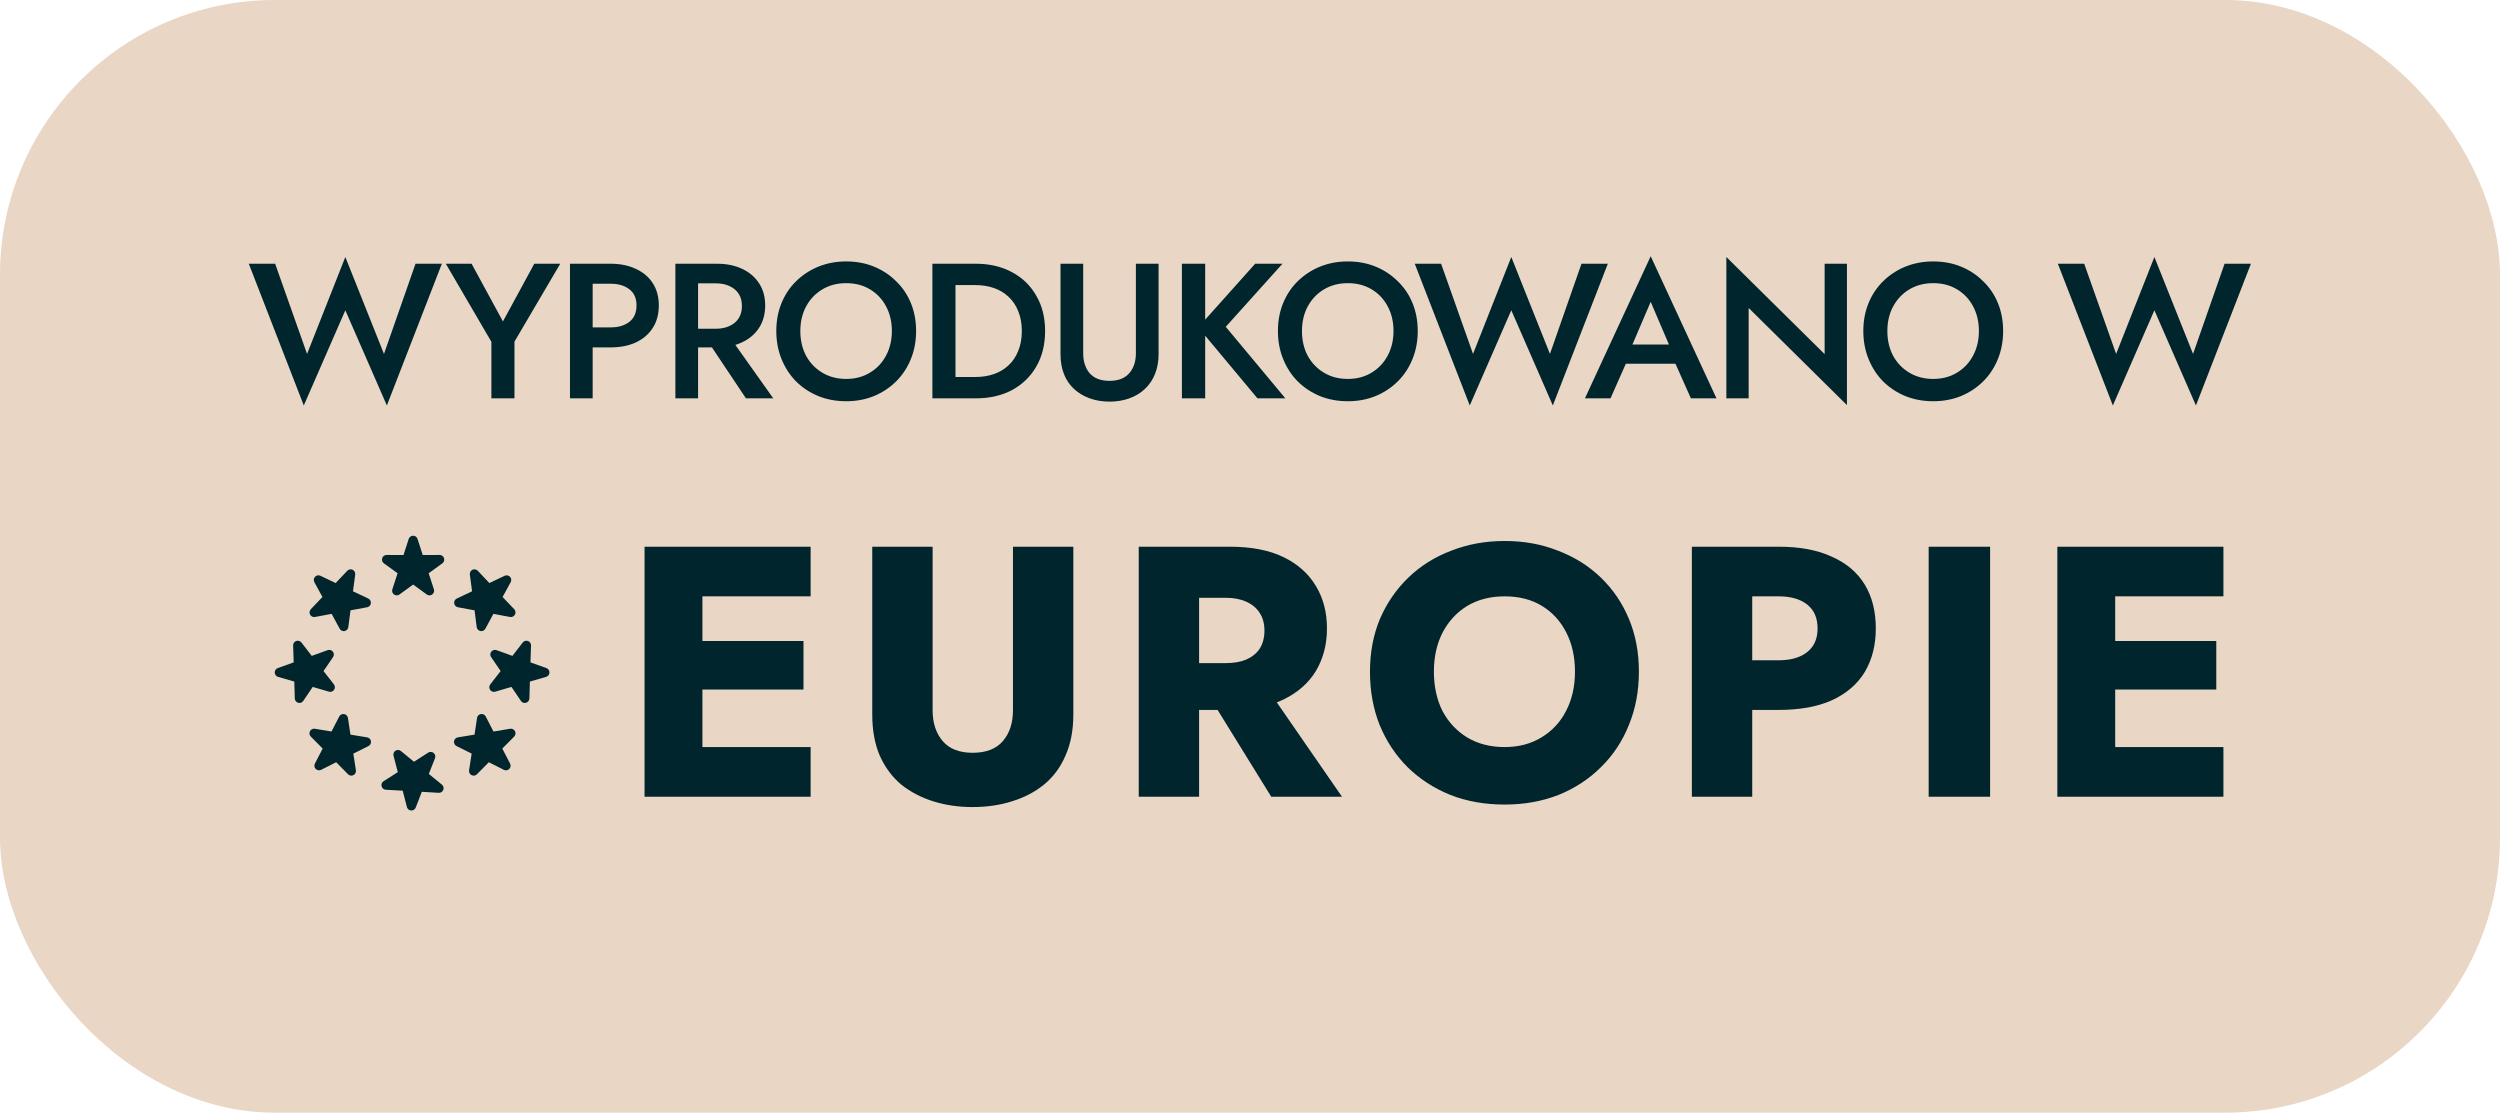
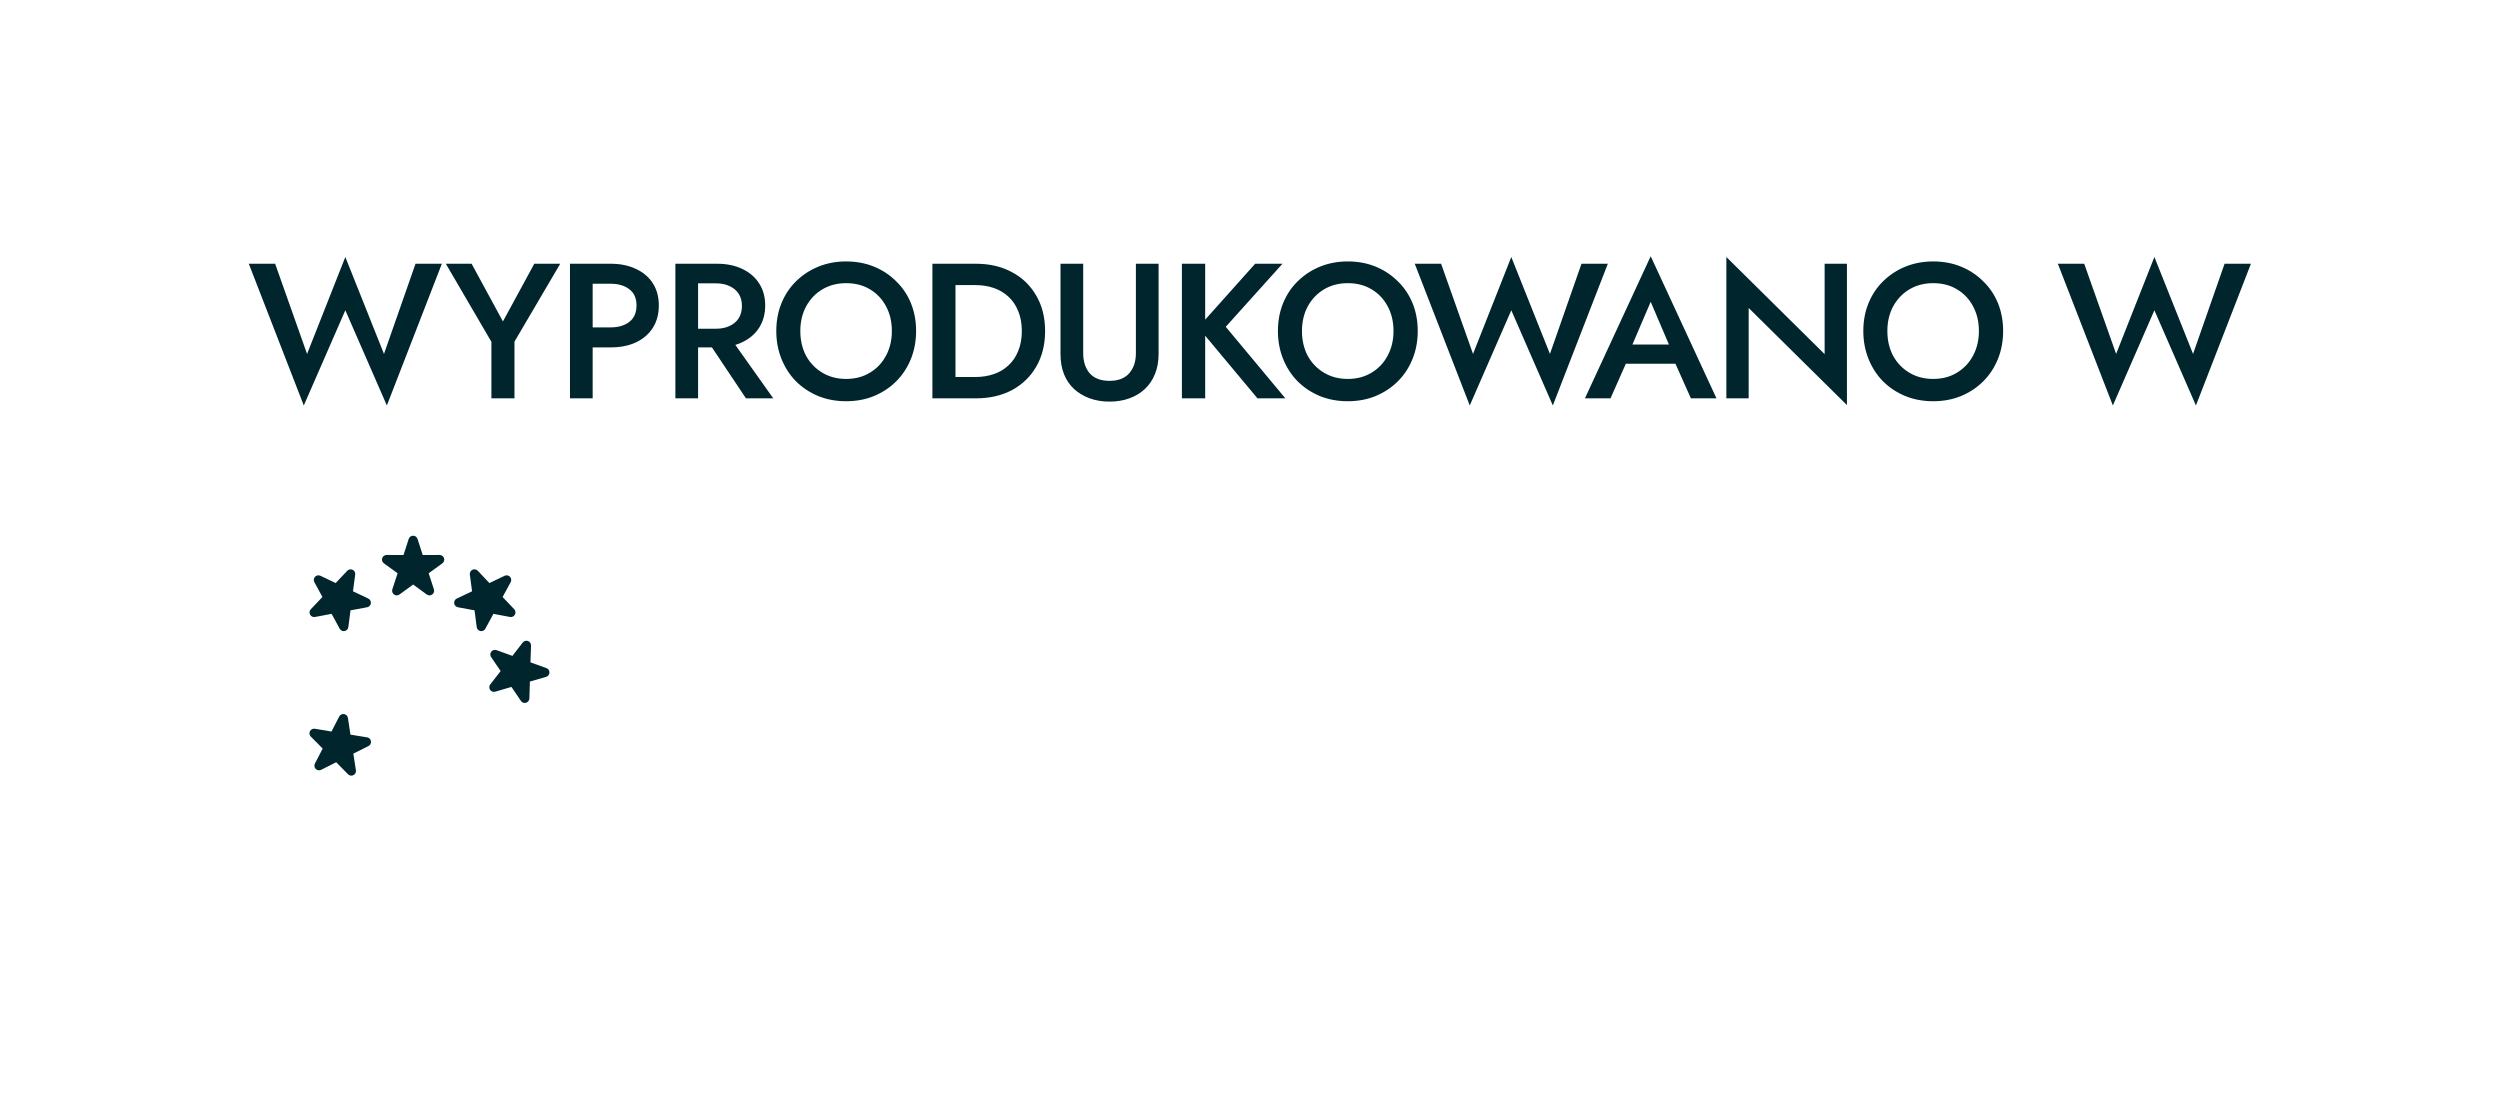
<svg xmlns="http://www.w3.org/2000/svg" width="182" height="81" viewBox="0 0 182 81" fill="none">
-   <rect width="182" height="81" rx="20" fill="#E9D6C5" />
  <path d="M27.954 25.766L30.25 19.2H32.168L28.164 29.518L25.14 22.588L22.116 29.518L18.112 19.2H20.03L22.354 25.766L25.14 18.71L27.954 25.766ZM38.896 19.2H40.786L37.454 24.87V29H35.774V24.884L32.456 19.2H34.332L36.614 23.4L38.896 19.2ZM41.494 19.2H43.146V29H41.494V19.2ZM42.474 20.656V19.2H44.448C45.157 19.2 45.773 19.326 46.296 19.578C46.828 19.821 47.239 20.171 47.528 20.628C47.818 21.076 47.962 21.613 47.962 22.238C47.962 22.863 47.818 23.405 47.528 23.862C47.239 24.319 46.828 24.674 46.296 24.926C45.773 25.169 45.157 25.29 44.448 25.29H42.474V23.834H44.448C45.017 23.834 45.475 23.699 45.82 23.428C46.166 23.157 46.338 22.761 46.338 22.238C46.338 21.715 46.166 21.323 45.82 21.062C45.475 20.791 45.017 20.656 44.448 20.656H42.474ZM51.184 24.324H52.976L56.294 29H54.306L51.184 24.324ZM49.168 19.2H50.82V29H49.168V19.2ZM50.148 20.628V19.2H52.192C52.901 19.2 53.517 19.326 54.04 19.578C54.572 19.83 54.983 20.185 55.272 20.642C55.561 21.09 55.706 21.622 55.706 22.238C55.706 22.854 55.561 23.391 55.272 23.848C54.983 24.305 54.572 24.66 54.04 24.912C53.517 25.164 52.901 25.29 52.192 25.29H50.148V23.932H52.122C52.495 23.932 52.822 23.867 53.102 23.736C53.391 23.605 53.615 23.419 53.774 23.176C53.933 22.924 54.012 22.625 54.012 22.28C54.012 21.925 53.933 21.627 53.774 21.384C53.615 21.141 53.391 20.955 53.102 20.824C52.822 20.693 52.495 20.628 52.122 20.628H50.148ZM58.264 24.1C58.264 24.772 58.404 25.374 58.684 25.906C58.973 26.429 59.37 26.839 59.874 27.138C60.378 27.437 60.952 27.586 61.596 27.586C62.249 27.586 62.823 27.437 63.318 27.138C63.822 26.839 64.214 26.429 64.494 25.906C64.783 25.374 64.928 24.772 64.928 24.1C64.928 23.428 64.788 22.831 64.508 22.308C64.228 21.776 63.836 21.361 63.332 21.062C62.837 20.763 62.259 20.614 61.596 20.614C60.952 20.614 60.378 20.763 59.874 21.062C59.37 21.361 58.973 21.776 58.684 22.308C58.404 22.831 58.264 23.428 58.264 24.1ZM56.514 24.1C56.514 23.363 56.64 22.686 56.892 22.07C57.144 21.454 57.499 20.922 57.956 20.474C58.423 20.017 58.964 19.662 59.58 19.41C60.205 19.158 60.877 19.032 61.596 19.032C62.333 19.032 63.01 19.158 63.626 19.41C64.242 19.662 64.779 20.017 65.236 20.474C65.703 20.922 66.062 21.454 66.314 22.07C66.566 22.686 66.692 23.363 66.692 24.1C66.692 24.828 66.566 25.505 66.314 26.13C66.062 26.755 65.707 27.297 65.25 27.754C64.793 28.211 64.251 28.571 63.626 28.832C63.01 29.084 62.333 29.21 61.596 29.21C60.868 29.21 60.191 29.084 59.566 28.832C58.941 28.571 58.399 28.211 57.942 27.754C57.494 27.297 57.144 26.755 56.892 26.13C56.64 25.505 56.514 24.828 56.514 24.1ZM67.879 19.2H69.559V29H67.879V19.2ZM71.043 29H68.901V27.446H71.001C71.486 27.446 71.934 27.376 72.345 27.236C72.755 27.096 73.11 26.886 73.409 26.606C73.717 26.326 73.955 25.976 74.123 25.556C74.3 25.136 74.389 24.651 74.389 24.1C74.389 23.549 74.3 23.064 74.123 22.644C73.955 22.224 73.717 21.874 73.409 21.594C73.11 21.314 72.755 21.104 72.345 20.964C71.934 20.824 71.486 20.754 71.001 20.754H68.901V19.2H71.043C72.041 19.2 72.919 19.405 73.675 19.816C74.431 20.217 75.019 20.787 75.439 21.524C75.868 22.252 76.083 23.111 76.083 24.1C76.083 25.089 75.868 25.953 75.439 26.69C75.019 27.418 74.431 27.987 73.675 28.398C72.919 28.799 72.041 29 71.043 29ZM77.205 19.2H78.857V25.71C78.857 26.317 79.016 26.807 79.333 27.18C79.66 27.544 80.141 27.726 80.775 27.726C81.4 27.726 81.876 27.544 82.203 27.18C82.53 26.807 82.693 26.317 82.693 25.71V19.2H84.345V25.78C84.345 26.321 84.257 26.807 84.079 27.236C83.911 27.656 83.668 28.015 83.351 28.314C83.034 28.613 82.656 28.841 82.217 29C81.778 29.159 81.298 29.238 80.775 29.238C80.252 29.238 79.772 29.159 79.333 29C78.894 28.841 78.512 28.613 78.185 28.314C77.868 28.015 77.625 27.656 77.457 27.236C77.289 26.807 77.205 26.321 77.205 25.78V19.2ZM86.043 19.2H87.737V29H86.043V19.2ZM91.377 19.2H93.365L89.235 23.792L93.575 29H91.545L87.233 23.834L91.377 19.2ZM94.783 24.1C94.783 24.772 94.923 25.374 95.203 25.906C95.493 26.429 95.889 26.839 96.393 27.138C96.897 27.437 97.471 27.586 98.115 27.586C98.769 27.586 99.343 27.437 99.837 27.138C100.341 26.839 100.733 26.429 101.013 25.906C101.303 25.374 101.447 24.772 101.447 24.1C101.447 23.428 101.307 22.831 101.027 22.308C100.747 21.776 100.355 21.361 99.851 21.062C99.357 20.763 98.778 20.614 98.115 20.614C97.471 20.614 96.897 20.763 96.393 21.062C95.889 21.361 95.493 21.776 95.203 22.308C94.923 22.831 94.783 23.428 94.783 24.1ZM93.033 24.1C93.033 23.363 93.159 22.686 93.411 22.07C93.663 21.454 94.018 20.922 94.475 20.474C94.942 20.017 95.483 19.662 96.099 19.41C96.725 19.158 97.397 19.032 98.115 19.032C98.853 19.032 99.529 19.158 100.145 19.41C100.761 19.662 101.298 20.017 101.755 20.474C102.222 20.922 102.581 21.454 102.833 22.07C103.085 22.686 103.211 23.363 103.211 24.1C103.211 24.828 103.085 25.505 102.833 26.13C102.581 26.755 102.227 27.297 101.769 27.754C101.312 28.211 100.771 28.571 100.145 28.832C99.529 29.084 98.853 29.21 98.115 29.21C97.387 29.21 96.711 29.084 96.085 28.832C95.46 28.571 94.919 28.211 94.461 27.754C94.013 27.297 93.663 26.755 93.411 26.13C93.159 25.505 93.033 24.828 93.033 24.1ZM112.836 25.766L115.132 19.2H117.05L113.046 29.518L110.022 22.588L106.998 29.518L102.994 19.2H104.912L107.236 25.766L110.022 18.71L112.836 25.766ZM117.609 26.48L117.917 25.08H122.467L122.789 26.48H117.609ZM120.171 21.972L118.631 25.57L118.603 25.934L117.245 29H115.383L120.171 18.654L124.959 29H123.097L121.767 26.018L121.725 25.612L120.171 21.972ZM132.833 19.2H134.457V29.49L127.303 22.42V29H125.679V18.71L132.833 25.78V19.2ZM137.4 24.1C137.4 24.772 137.54 25.374 137.82 25.906C138.11 26.429 138.506 26.839 139.01 27.138C139.514 27.437 140.088 27.586 140.732 27.586C141.386 27.586 141.96 27.437 142.454 27.138C142.958 26.839 143.35 26.429 143.63 25.906C143.92 25.374 144.064 24.772 144.064 24.1C144.064 23.428 143.924 22.831 143.644 22.308C143.364 21.776 142.972 21.361 142.468 21.062C141.974 20.763 141.395 20.614 140.732 20.614C140.088 20.614 139.514 20.763 139.01 21.062C138.506 21.361 138.11 21.776 137.82 22.308C137.54 22.831 137.4 23.428 137.4 24.1ZM135.65 24.1C135.65 23.363 135.776 22.686 136.028 22.07C136.28 21.454 136.635 20.922 137.092 20.474C137.559 20.017 138.1 19.662 138.716 19.41C139.342 19.158 140.014 19.032 140.732 19.032C141.47 19.032 142.146 19.158 142.762 19.41C143.378 19.662 143.915 20.017 144.372 20.474C144.839 20.922 145.198 21.454 145.45 22.07C145.702 22.686 145.828 23.363 145.828 24.1C145.828 24.828 145.702 25.505 145.45 26.13C145.198 26.755 144.844 27.297 144.386 27.754C143.929 28.211 143.388 28.571 142.762 28.832C142.146 29.084 141.47 29.21 140.732 29.21C140.004 29.21 139.328 29.084 138.702 28.832C138.077 28.571 137.536 28.211 137.078 27.754C136.63 27.297 136.28 26.755 136.028 26.13C135.776 25.505 135.65 24.828 135.65 24.1ZM159.654 25.766L161.95 19.2H163.868L159.864 29.518L156.84 22.588L153.816 29.518L149.812 19.2H151.73L154.054 25.766L156.84 18.71L159.654 25.766Z" fill="#00252D" />
-   <path d="M49.836 58V54.386H59.014V58H49.836ZM49.836 43.414V39.8H59.014V43.414H49.836ZM49.836 50.2V46.664H58.494V50.2H49.836ZM46.924 39.8H51.136V58H46.924V39.8ZM63.5 39.8H67.894V51.708C67.894 52.627 68.137 53.372 68.622 53.944C69.107 54.516 69.835 54.802 70.806 54.802C71.794 54.802 72.531 54.516 73.016 53.944C73.501 53.372 73.744 52.627 73.744 51.708V39.8H78.138V52.02C78.138 53.164 77.947 54.161 77.566 55.01C77.202 55.859 76.682 56.561 76.006 57.116C75.347 57.653 74.567 58.061 73.666 58.338C72.782 58.615 71.829 58.754 70.806 58.754C69.783 58.754 68.83 58.615 67.946 58.338C67.062 58.061 66.282 57.653 65.606 57.116C64.947 56.561 64.427 55.859 64.046 55.01C63.682 54.161 63.5 53.164 63.5 52.02V39.8ZM87.451 49.758H92.001L97.695 58H92.546L87.451 49.758ZM82.9 39.8H87.294V58H82.9V39.8ZM85.656 43.518V39.8H89.531C91.091 39.8 92.391 40.051 93.43 40.554C94.471 41.057 95.259 41.759 95.796 42.66C96.334 43.544 96.603 44.575 96.603 45.754C96.603 46.915 96.334 47.947 95.796 48.848C95.259 49.732 94.471 50.425 93.43 50.928C92.391 51.431 91.091 51.682 89.531 51.682H85.656V48.276H89.219C89.808 48.276 90.311 48.189 90.727 48.016C91.16 47.825 91.489 47.557 91.715 47.21C91.94 46.846 92.052 46.413 92.052 45.91C92.052 45.407 91.94 44.983 91.715 44.636C91.489 44.272 91.16 43.995 90.727 43.804C90.311 43.613 89.808 43.518 89.219 43.518H85.656ZM104.388 48.9C104.388 49.975 104.596 50.928 105.012 51.76C105.446 52.575 106.044 53.216 106.806 53.684C107.586 54.152 108.496 54.386 109.536 54.386C110.559 54.386 111.452 54.152 112.214 53.684C112.994 53.216 113.592 52.575 114.008 51.76C114.442 50.928 114.658 49.975 114.658 48.9C114.658 47.825 114.45 46.881 114.034 46.066C113.618 45.234 113.029 44.584 112.266 44.116C111.504 43.648 110.594 43.414 109.536 43.414C108.496 43.414 107.586 43.648 106.806 44.116C106.044 44.584 105.446 45.234 105.012 46.066C104.596 46.881 104.388 47.825 104.388 48.9ZM99.734 48.9C99.734 47.496 99.977 46.213 100.462 45.052C100.965 43.891 101.658 42.885 102.542 42.036C103.426 41.187 104.466 40.537 105.662 40.086C106.858 39.618 108.15 39.384 109.536 39.384C110.94 39.384 112.232 39.618 113.41 40.086C114.606 40.537 115.646 41.187 116.53 42.036C117.414 42.885 118.099 43.891 118.584 45.052C119.07 46.213 119.312 47.496 119.312 48.9C119.312 50.304 119.07 51.595 118.584 52.774C118.116 53.953 117.44 54.975 116.556 55.842C115.69 56.709 114.658 57.385 113.462 57.87C112.266 58.338 110.958 58.572 109.536 58.572C108.098 58.572 106.78 58.338 105.584 57.87C104.388 57.385 103.348 56.709 102.464 55.842C101.598 54.975 100.922 53.953 100.436 52.774C99.969 51.595 99.734 50.304 99.734 48.9ZM123.168 39.8H127.562V58H123.168V39.8ZM125.924 43.414V39.8H129.486C131.029 39.8 132.32 40.043 133.36 40.528C134.417 40.996 135.215 41.672 135.752 42.556C136.289 43.44 136.558 44.506 136.558 45.754C136.558 46.967 136.289 48.025 135.752 48.926C135.215 49.81 134.417 50.495 133.36 50.98C132.32 51.448 131.029 51.682 129.486 51.682H125.924V48.068H129.486C130.37 48.068 131.063 47.869 131.566 47.47C132.069 47.071 132.32 46.499 132.32 45.754C132.32 44.991 132.069 44.411 131.566 44.012C131.063 43.613 130.37 43.414 129.486 43.414H125.924ZM140.407 39.8H144.879V58H140.407V39.8ZM152.687 58V54.386H161.865V58H152.687ZM152.687 43.414V39.8H161.865V43.414H152.687ZM152.687 50.2V46.664H161.345V50.2H152.687ZM149.775 39.8H153.987V58H149.775V39.8Z" fill="#00252D" />
-   <path d="M31.218 56.342L32.17 57.119C32.226 57.165 32.265 57.226 32.283 57.295C32.301 57.364 32.297 57.437 32.271 57.503C32.245 57.57 32.199 57.626 32.139 57.665C32.079 57.703 32.008 57.721 31.937 57.717L30.709 57.643L30.264 58.79C30.24 58.853 30.196 58.907 30.14 58.946C30.084 58.984 30.018 59.005 29.95 59.005C29.944 59.005 29.937 59.004 29.93 59.004C29.859 59 29.791 58.974 29.736 58.928C29.68 58.883 29.641 58.821 29.623 58.752L29.315 57.562L28.087 57.493C28.016 57.489 27.948 57.462 27.893 57.417C27.837 57.372 27.798 57.31 27.78 57.241C27.762 57.172 27.766 57.099 27.792 57.033C27.818 56.967 27.864 56.91 27.924 56.872L28.961 56.211L28.648 55.021C28.63 54.952 28.634 54.879 28.66 54.813C28.686 54.746 28.732 54.69 28.792 54.651C28.852 54.613 28.923 54.594 28.994 54.599C29.065 54.603 29.133 54.629 29.188 54.675L30.137 55.456L31.171 54.791C31.231 54.752 31.302 54.734 31.373 54.738C31.444 54.742 31.512 54.769 31.567 54.814C31.622 54.859 31.662 54.921 31.68 54.989C31.698 55.059 31.694 55.131 31.668 55.198L31.218 56.342Z" fill="#00252D" />
-   <path d="M35.925 53.255L37.138 53.053C37.208 53.041 37.28 53.053 37.344 53.084C37.407 53.116 37.459 53.168 37.492 53.231C37.525 53.294 37.537 53.366 37.526 53.436C37.515 53.507 37.483 53.572 37.433 53.623L36.567 54.496L37.134 55.587C37.166 55.651 37.178 55.723 37.168 55.793C37.157 55.864 37.124 55.929 37.074 55.98C37.024 56.03 36.959 56.064 36.889 56.075C36.818 56.087 36.746 56.076 36.682 56.044L35.585 55.49L34.722 56.367C34.672 56.417 34.607 56.451 34.537 56.463C34.466 56.474 34.394 56.463 34.331 56.431C34.267 56.399 34.215 56.348 34.182 56.284C34.149 56.221 34.138 56.149 34.148 56.078L34.336 54.863L33.236 54.314C33.172 54.282 33.12 54.231 33.087 54.167C33.054 54.104 33.042 54.032 33.053 53.961C33.064 53.891 33.097 53.825 33.147 53.775C33.197 53.724 33.262 53.691 33.333 53.679L34.546 53.481L34.729 52.266C34.739 52.195 34.772 52.13 34.822 52.079C34.872 52.028 34.937 51.995 35.008 51.983C35.078 51.971 35.15 51.983 35.214 52.015C35.278 52.047 35.33 52.098 35.362 52.162L35.925 53.255Z" fill="#00252D" />
  <path d="M25.512 53.481L26.726 53.679C26.796 53.691 26.862 53.724 26.912 53.774C26.962 53.825 26.995 53.89 27.006 53.961C27.017 54.032 27.005 54.104 26.972 54.167C26.939 54.23 26.887 54.282 26.823 54.313L25.723 54.863L25.91 56.078C25.921 56.149 25.909 56.221 25.877 56.284C25.844 56.348 25.792 56.399 25.728 56.431C25.665 56.463 25.592 56.474 25.522 56.462C25.451 56.451 25.387 56.417 25.337 56.366L24.474 55.49L23.376 56.044C23.312 56.076 23.24 56.087 23.17 56.075C23.099 56.064 23.035 56.03 22.985 55.979C22.934 55.929 22.902 55.864 22.891 55.793C22.88 55.723 22.892 55.651 22.925 55.587L23.491 54.495L22.625 53.623C22.575 53.573 22.542 53.508 22.531 53.437C22.521 53.367 22.532 53.294 22.565 53.231C22.598 53.168 22.65 53.116 22.713 53.084C22.777 53.052 22.849 53.041 22.92 53.053L24.133 53.255L24.696 52.162C24.729 52.098 24.78 52.047 24.844 52.015C24.908 51.983 24.98 51.972 25.05 51.983C25.12 51.995 25.185 52.029 25.235 52.079C25.286 52.13 25.318 52.195 25.329 52.265L25.512 53.481Z" fill="#00252D" />
-   <path d="M24.155 50.348C24.088 50.372 24.015 50.374 23.947 50.354L22.767 50.008L22.077 51.026C22.047 51.072 22.005 51.109 21.956 51.135C21.908 51.161 21.854 51.175 21.799 51.175C21.767 51.175 21.735 51.17 21.704 51.161C21.635 51.141 21.575 51.1 21.531 51.044C21.487 50.987 21.463 50.918 21.461 50.847L21.425 49.618L20.244 49.277C20.175 49.257 20.115 49.216 20.071 49.16C20.027 49.103 20.002 49.035 20 48.963C19.998 48.892 20.018 48.822 20.058 48.763C20.099 48.704 20.156 48.66 20.223 48.636L21.381 48.221L21.341 46.992C21.339 46.921 21.359 46.851 21.399 46.792C21.439 46.733 21.497 46.688 21.564 46.664C21.631 46.64 21.704 46.638 21.772 46.658C21.841 46.678 21.901 46.719 21.945 46.775L22.696 47.749L23.853 47.33C23.92 47.306 23.993 47.304 24.061 47.323C24.13 47.343 24.191 47.384 24.234 47.441C24.278 47.497 24.303 47.566 24.305 47.637C24.307 47.709 24.286 47.779 24.246 47.838L23.552 48.853L24.308 49.823C24.352 49.88 24.376 49.948 24.379 50.02C24.381 50.091 24.361 50.161 24.32 50.22C24.28 50.279 24.223 50.324 24.155 50.348Z" fill="#00252D" />
  <path d="M38.618 48.221L39.776 48.636C39.843 48.66 39.901 48.704 39.941 48.763C39.982 48.822 40.002 48.892 40 48.963C39.998 49.035 39.973 49.103 39.929 49.16C39.885 49.216 39.825 49.257 39.756 49.277L38.575 49.618L38.539 50.847C38.537 50.918 38.512 50.987 38.469 51.044C38.425 51.1 38.364 51.142 38.296 51.161C38.265 51.17 38.233 51.175 38.201 51.175C38.146 51.175 38.092 51.161 38.044 51.135C37.995 51.109 37.953 51.072 37.923 51.026L37.233 50.008L36.053 50.354C35.985 50.374 35.912 50.372 35.844 50.348C35.777 50.324 35.72 50.279 35.679 50.22C35.639 50.161 35.619 50.091 35.621 50.02C35.624 49.948 35.648 49.88 35.692 49.823L36.447 48.853L35.754 47.837C35.714 47.779 35.693 47.708 35.695 47.637C35.697 47.566 35.722 47.497 35.766 47.441C35.81 47.384 35.87 47.343 35.938 47.324C36.007 47.304 36.08 47.306 36.147 47.33L37.304 47.749L38.055 46.775C38.099 46.719 38.159 46.678 38.227 46.658C38.296 46.638 38.369 46.64 38.436 46.664C38.503 46.688 38.561 46.733 38.601 46.792C38.641 46.851 38.661 46.921 38.659 46.992L38.618 48.221Z" fill="#00252D" />
  <path d="M24.142 44.688L22.934 44.915C22.864 44.928 22.791 44.919 22.727 44.889C22.663 44.858 22.609 44.808 22.575 44.745C22.541 44.682 22.528 44.611 22.537 44.54C22.547 44.469 22.578 44.403 22.627 44.352L23.474 43.461L22.885 42.382C22.851 42.319 22.837 42.248 22.846 42.177C22.855 42.106 22.887 42.04 22.936 41.988C22.985 41.937 23.049 41.901 23.119 41.888C23.189 41.875 23.262 41.885 23.326 41.916L24.436 42.446L25.28 41.552C25.329 41.5 25.393 41.465 25.463 41.452C25.533 41.439 25.605 41.449 25.67 41.479C25.734 41.51 25.787 41.56 25.821 41.623C25.855 41.685 25.869 41.757 25.859 41.828L25.697 43.047L26.809 43.573C26.873 43.603 26.926 43.654 26.96 43.716C26.995 43.779 27.008 43.851 26.999 43.921C26.989 43.992 26.958 44.058 26.909 44.11C26.86 44.161 26.796 44.196 26.725 44.209L25.516 44.432L25.359 45.652C25.35 45.723 25.319 45.789 25.27 45.841C25.221 45.892 25.156 45.927 25.086 45.94C25.066 45.944 25.045 45.946 25.024 45.946C24.963 45.946 24.904 45.93 24.852 45.899C24.8 45.867 24.757 45.823 24.728 45.769L24.142 44.688Z" fill="#00252D" />
  <path d="M34.547 44.432L33.338 44.209C33.267 44.196 33.203 44.161 33.154 44.109C33.105 44.058 33.074 43.992 33.065 43.921C33.055 43.85 33.069 43.779 33.103 43.716C33.137 43.653 33.19 43.603 33.255 43.573L34.366 43.046L34.204 41.828C34.195 41.757 34.208 41.685 34.242 41.623C34.276 41.56 34.329 41.51 34.393 41.479C34.458 41.449 34.53 41.439 34.6 41.452C34.67 41.465 34.734 41.5 34.783 41.552L35.627 42.447L36.737 41.916C36.801 41.885 36.873 41.876 36.944 41.889C37.014 41.902 37.078 41.937 37.127 41.988C37.176 42.04 37.207 42.106 37.216 42.177C37.225 42.247 37.212 42.319 37.178 42.382L36.588 43.461L37.436 44.352C37.485 44.404 37.516 44.469 37.525 44.54C37.534 44.611 37.521 44.682 37.487 44.745C37.453 44.807 37.4 44.858 37.336 44.888C37.271 44.919 37.199 44.928 37.129 44.915L35.92 44.688L35.335 45.77C35.306 45.823 35.263 45.868 35.211 45.899C35.159 45.93 35.1 45.946 35.039 45.947C35.018 45.946 34.997 45.944 34.977 45.94C34.907 45.927 34.842 45.892 34.793 45.841C34.744 45.789 34.713 45.723 34.704 45.652L34.547 44.432Z" fill="#00252D" />
  <path d="M30.774 40.404L32.004 40.401C32.075 40.401 32.145 40.424 32.203 40.466C32.261 40.508 32.303 40.567 32.325 40.635C32.347 40.703 32.347 40.776 32.325 40.843C32.303 40.911 32.26 40.97 32.202 41.012L31.206 41.733L31.588 42.902C31.61 42.97 31.61 43.043 31.588 43.11C31.566 43.178 31.523 43.237 31.465 43.279C31.408 43.321 31.338 43.343 31.267 43.343C31.196 43.343 31.127 43.321 31.069 43.279L30.076 42.554L29.082 43.279C29.024 43.321 28.955 43.344 28.884 43.344C28.812 43.344 28.742 43.322 28.685 43.279C28.627 43.238 28.584 43.178 28.562 43.11C28.54 43.042 28.54 42.969 28.562 42.901L28.945 41.733L27.949 41.012C27.891 40.971 27.847 40.911 27.825 40.844C27.803 40.776 27.802 40.703 27.824 40.635C27.846 40.567 27.889 40.508 27.947 40.465C28.005 40.423 28.075 40.401 28.147 40.401L29.376 40.404L29.754 39.234C29.776 39.166 29.819 39.107 29.876 39.065C29.934 39.023 30.003 39 30.075 39C30.146 39 30.215 39.022 30.273 39.064C30.331 39.106 30.374 39.166 30.396 39.234L30.774 40.404Z" fill="#00252D" />
</svg>